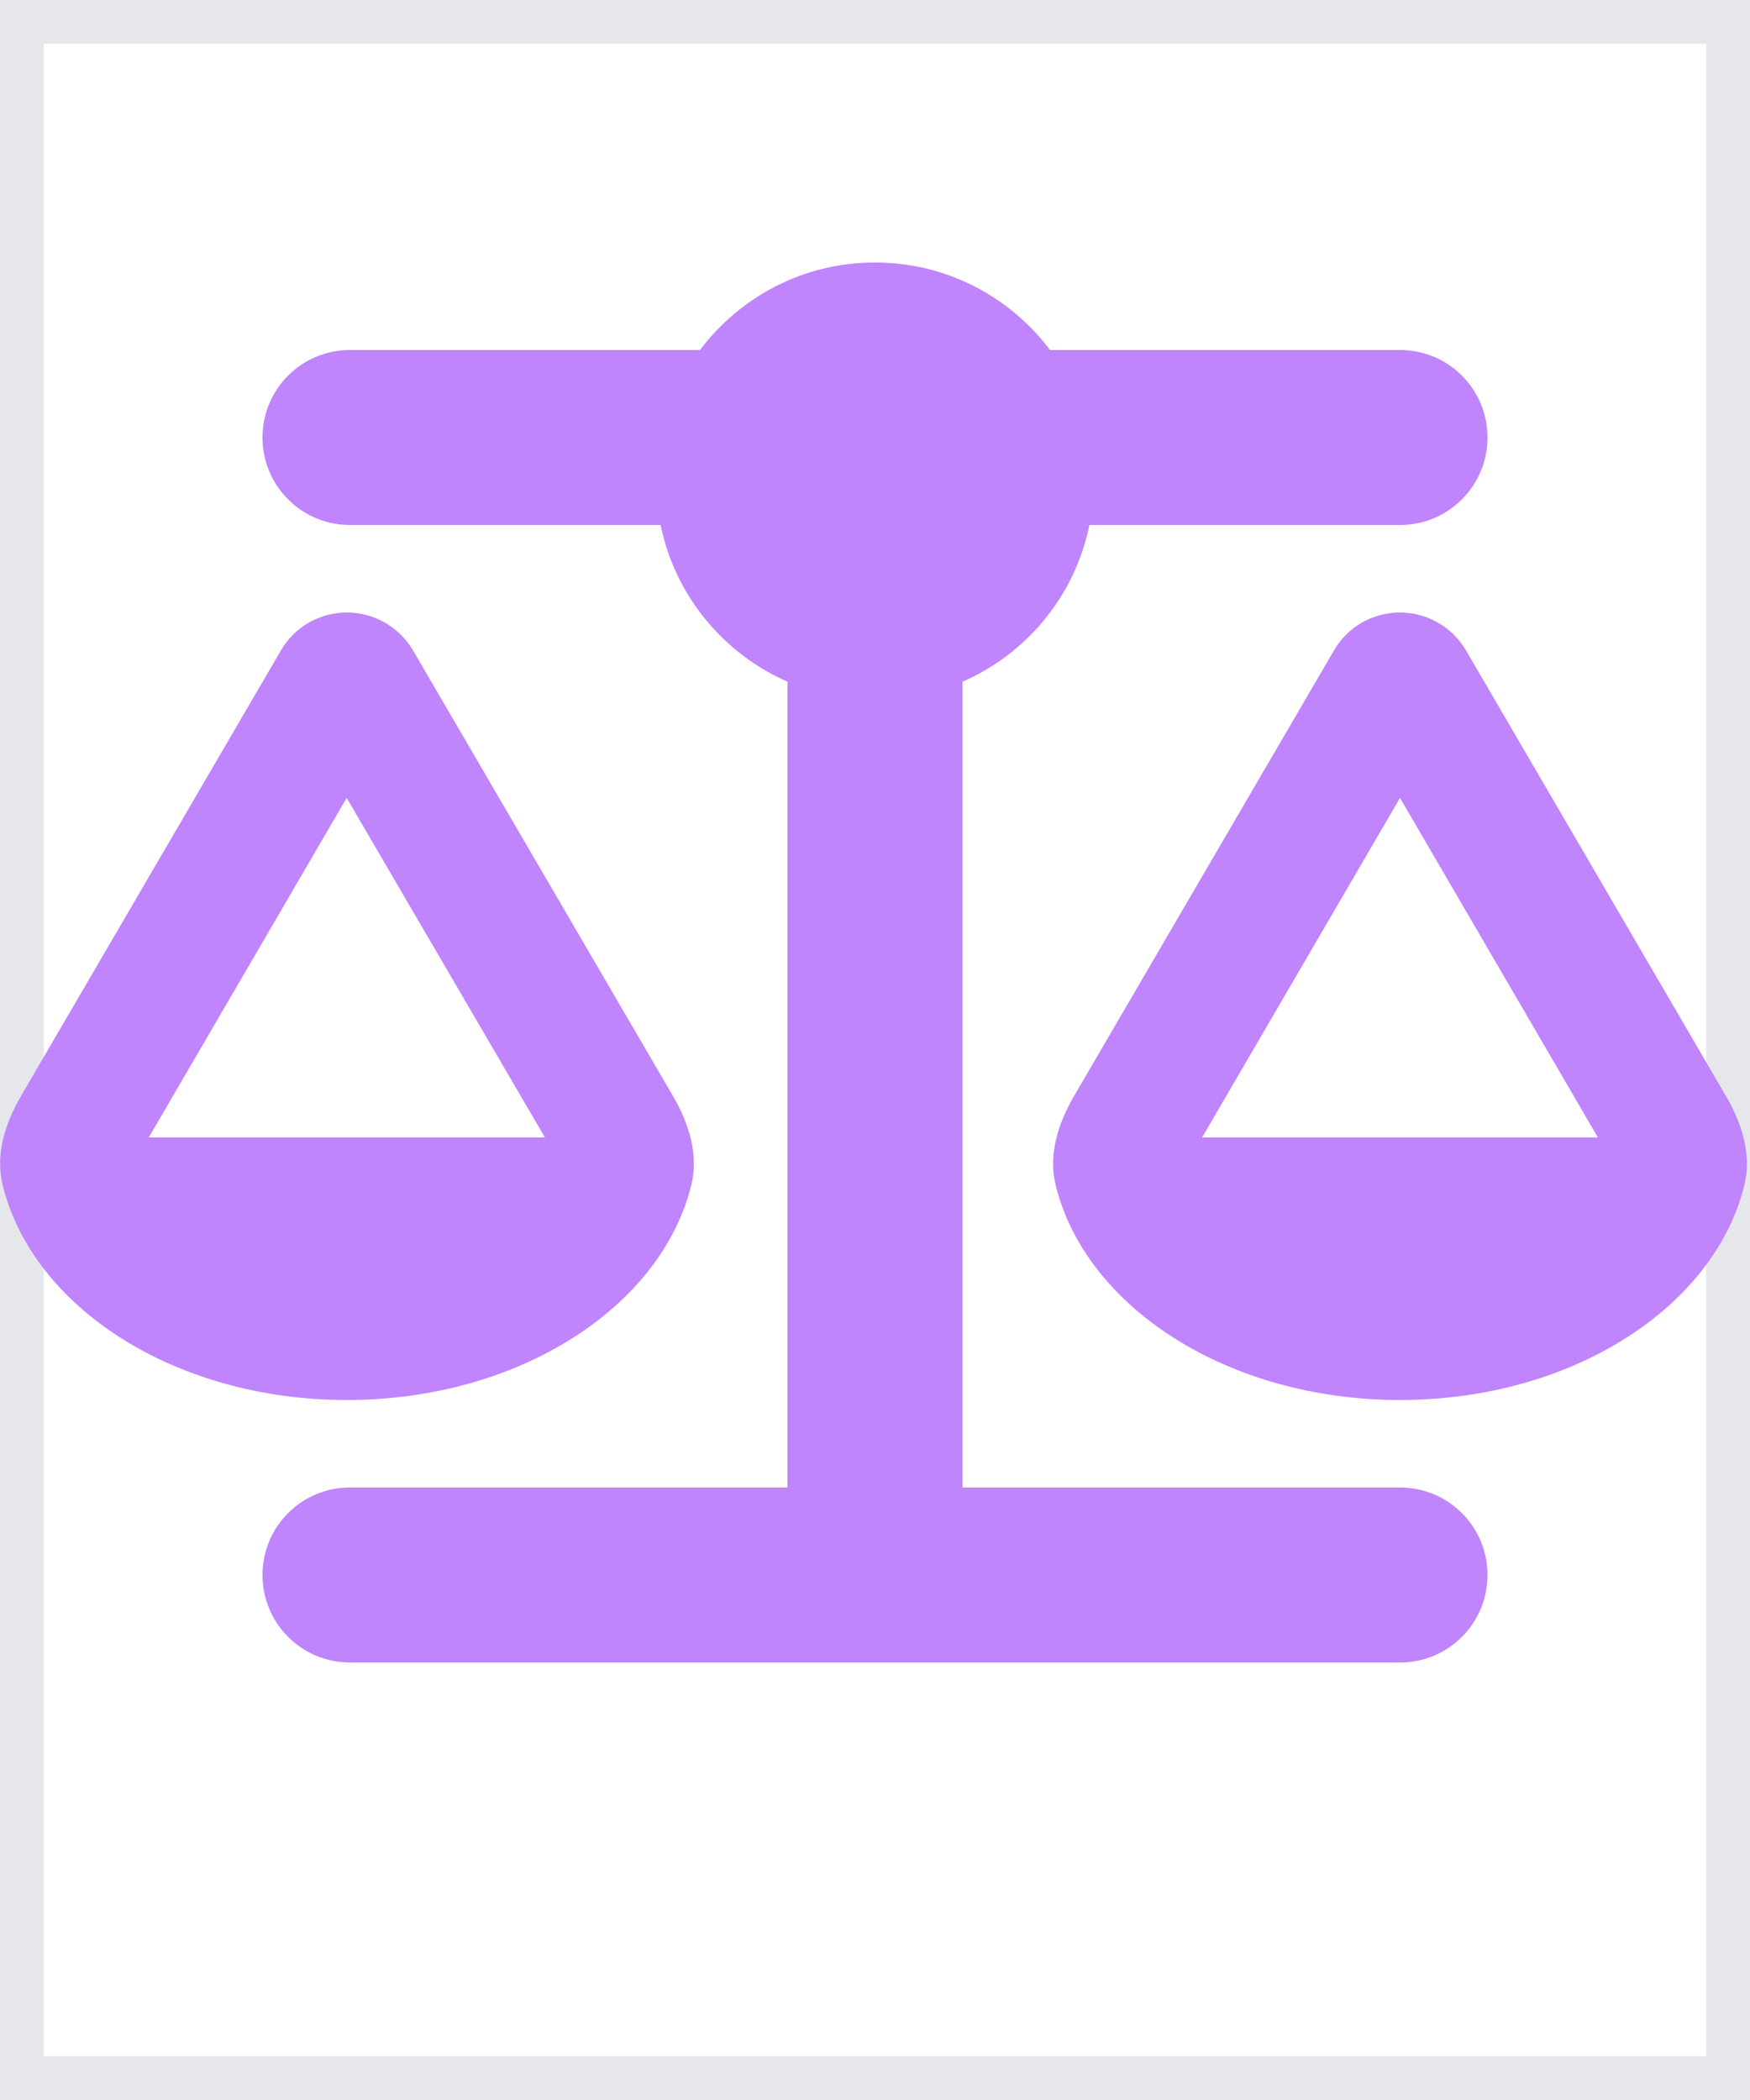
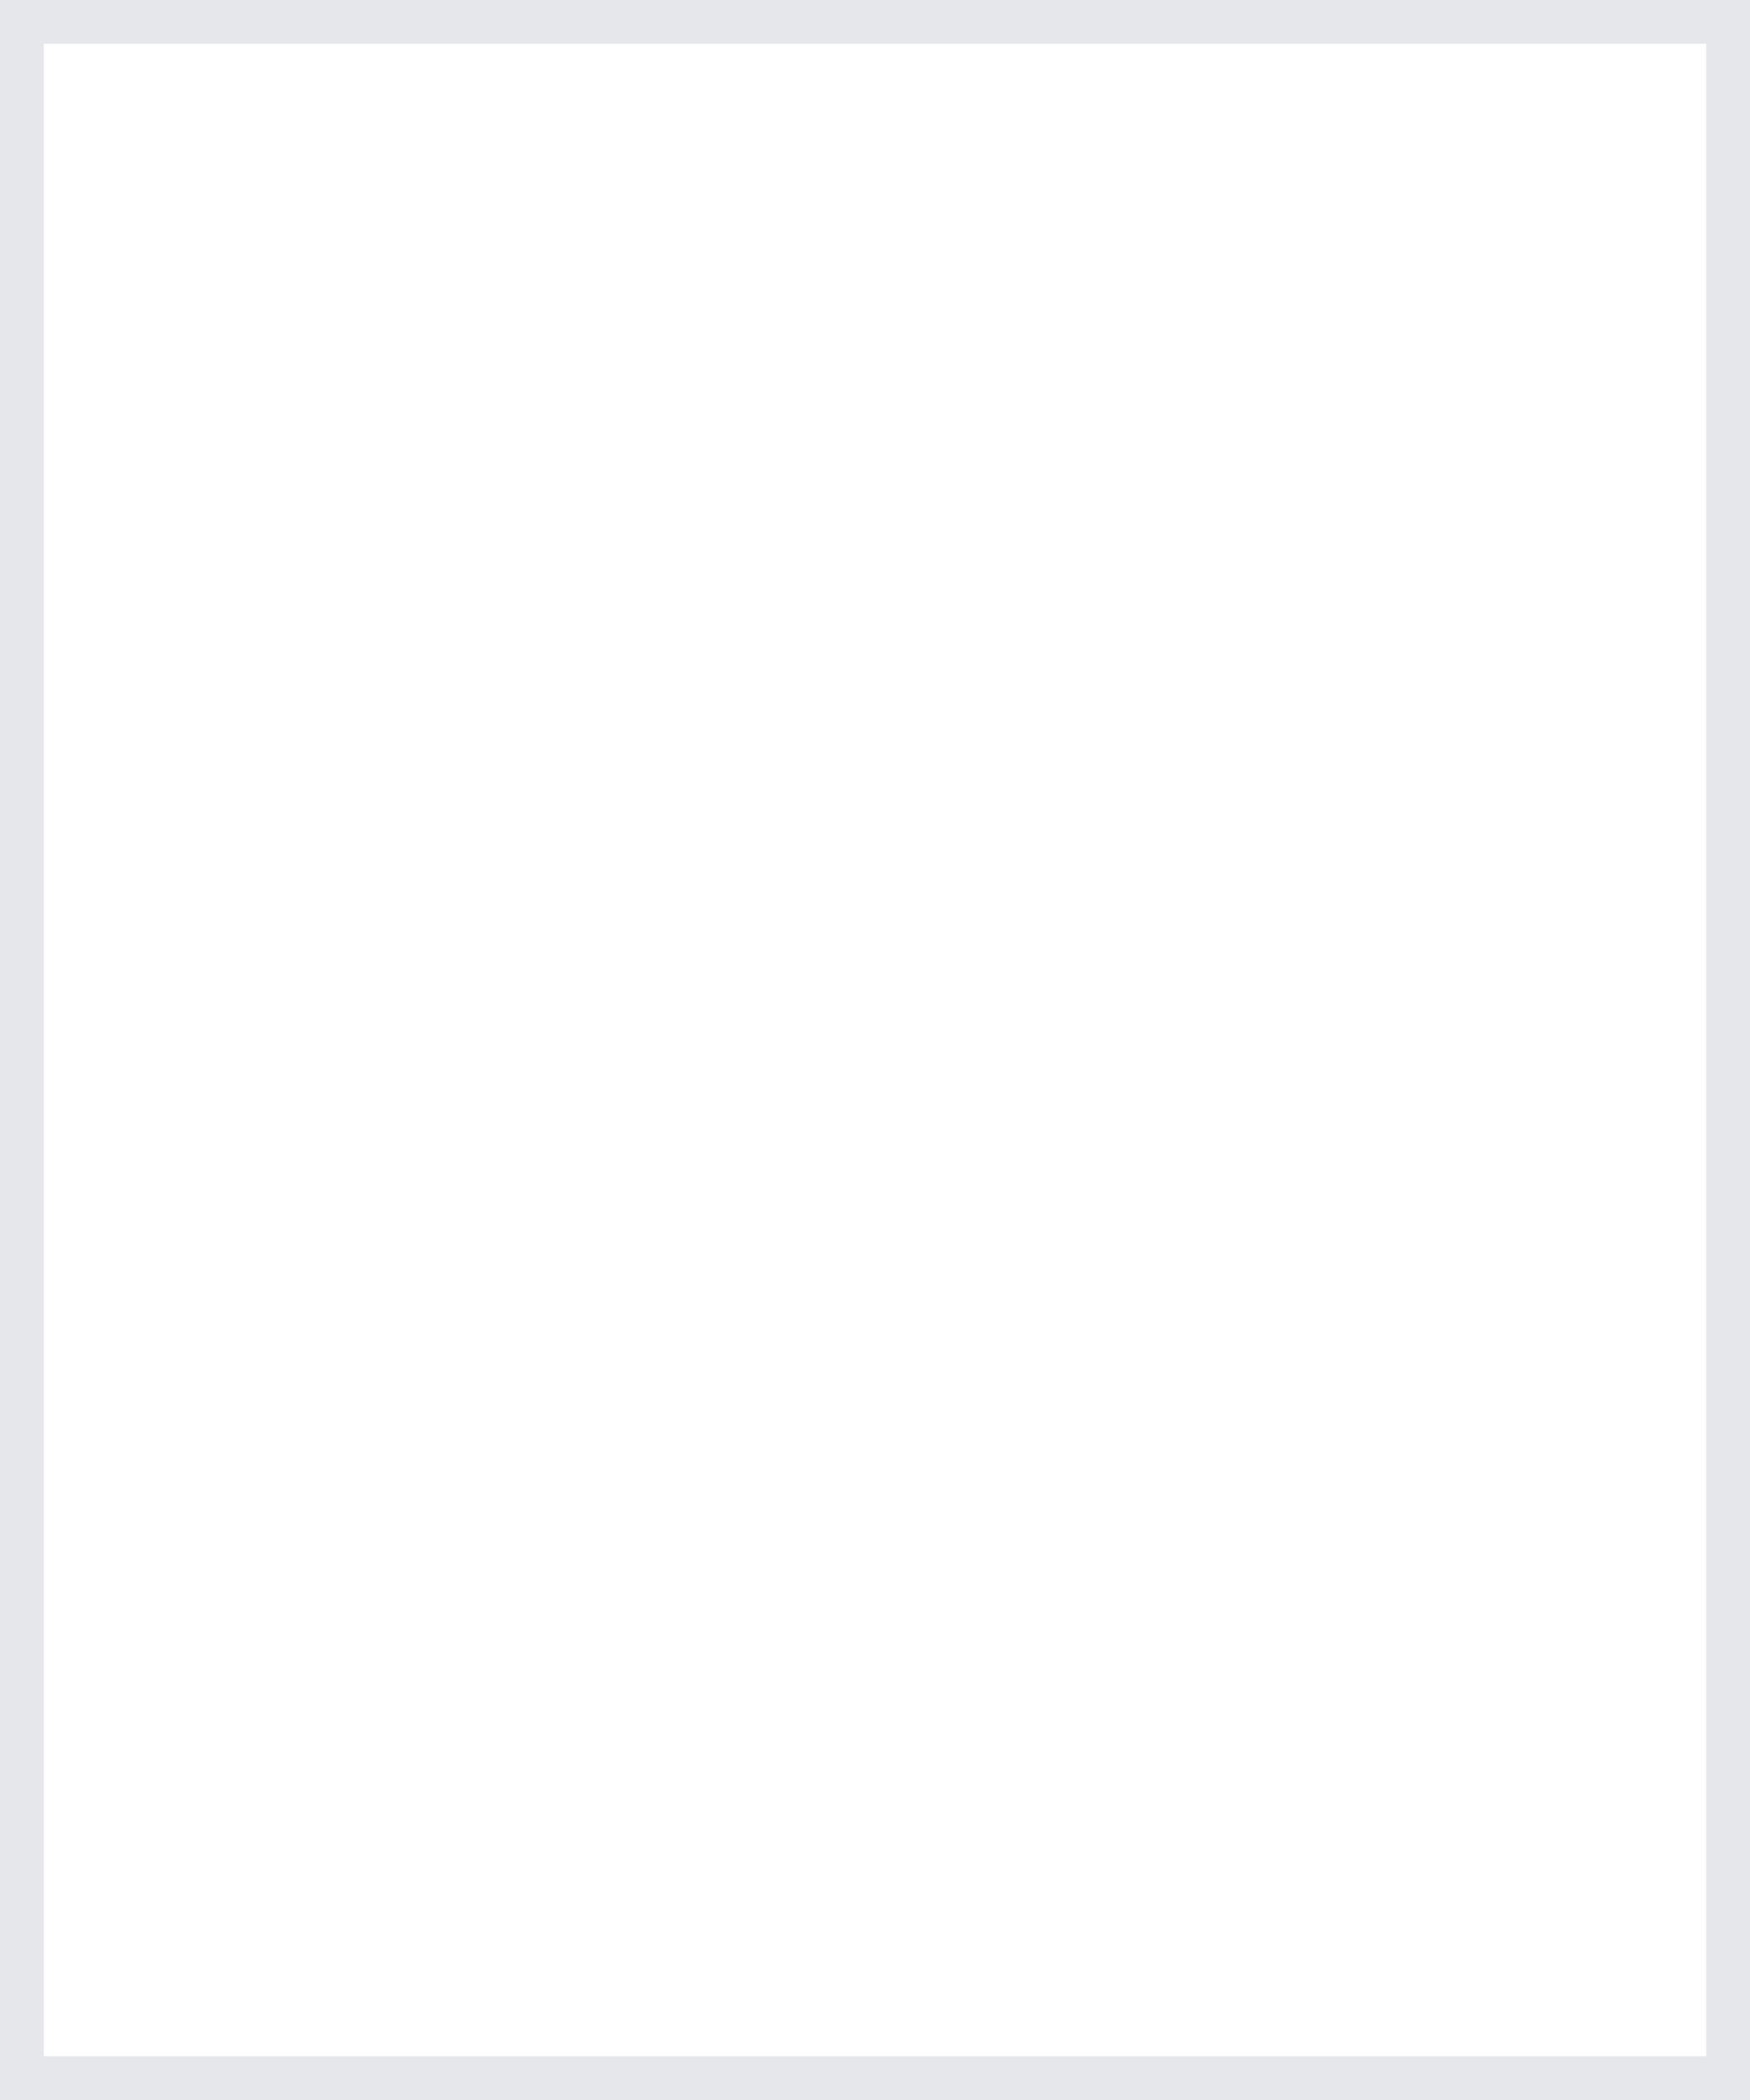
<svg xmlns="http://www.w3.org/2000/svg" width="20" height="24" viewBox="0 0 20 24" fill="none">
  <path d="M20 24H0V0H20V24Z" stroke="#E5E7EB" />
  <g clip-path="url(#clip0_729_885)">
    <path d="M12 4H16C16.553 4 17 4.447 17 5C17 5.553 16.553 6 16 6H12.45C12.287 6.806 11.734 7.472 11 7.791V17H16C16.553 17 17 17.447 17 18C17 18.553 16.553 19 16 19H10H4C3.447 19 3 18.553 3 18C3 17.447 3.447 17 4 17H9V7.791C8.266 7.469 7.712 6.803 7.55 6H4C3.447 6 3 5.553 3 5C3 4.447 3.447 4 4 4H8C8.456 3.394 9.181 3 10 3C10.819 3 11.544 3.394 12 4ZM13.738 13H18.262L16 9.119L13.738 13ZM16 16C14.034 16 12.4 14.938 12.062 13.534C11.981 13.191 12.094 12.838 12.272 12.531L15.247 7.431C15.403 7.162 15.691 7 16 7C16.309 7 16.597 7.166 16.753 7.431L19.728 12.531C19.906 12.838 20.019 13.191 19.938 13.534C19.6 14.938 17.966 16 16 16ZM3.962 9.119L1.7 13H6.228L3.962 9.119ZM0.028 13.534C-0.053 13.191 0.059 12.838 0.237 12.531L3.212 7.431C3.369 7.162 3.656 7 3.966 7C4.275 7 4.562 7.166 4.719 7.431L7.694 12.531C7.872 12.838 7.984 13.191 7.903 13.534C7.562 14.938 5.928 16 3.962 16C1.997 16 0.366 14.938 0.028 13.534Z" fill="#C084FC" />
  </g>
  <defs>
    <clipPath id="clip0_729_885">
-       <path d="M0 3H20V19H0V3Z" fill="white" />
-     </clipPath>
+       </clipPath>
  </defs>
</svg>